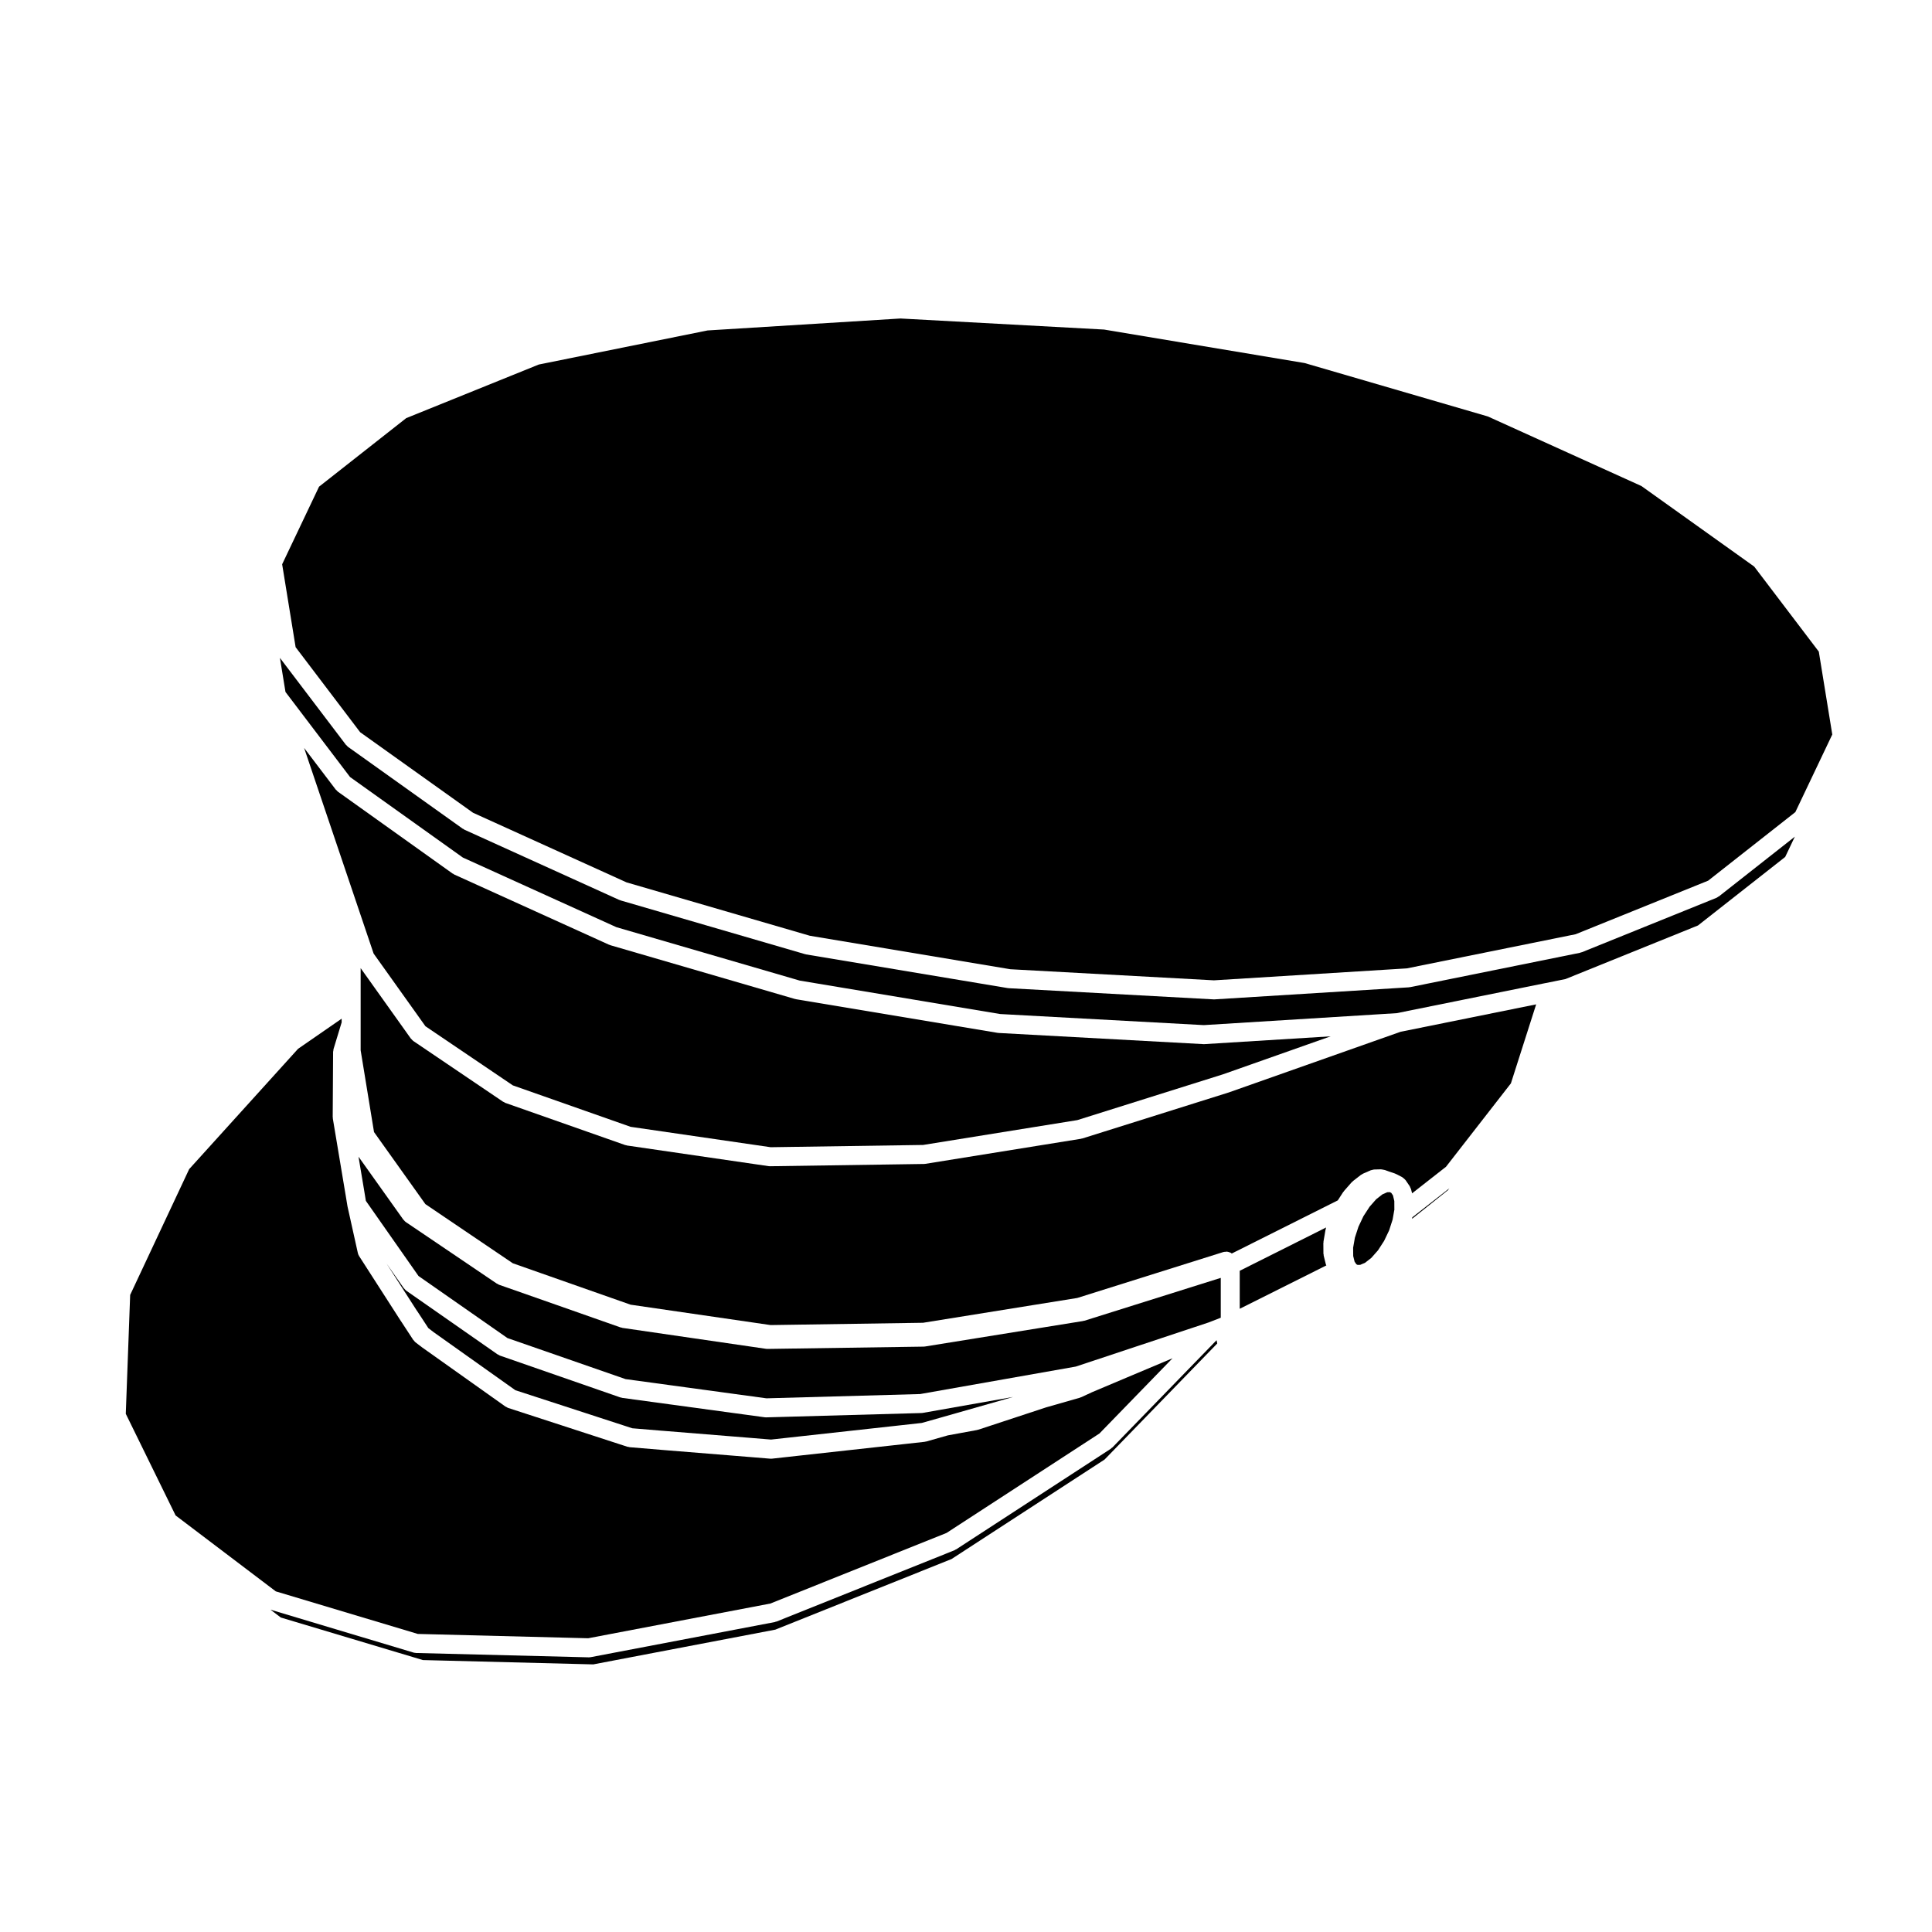
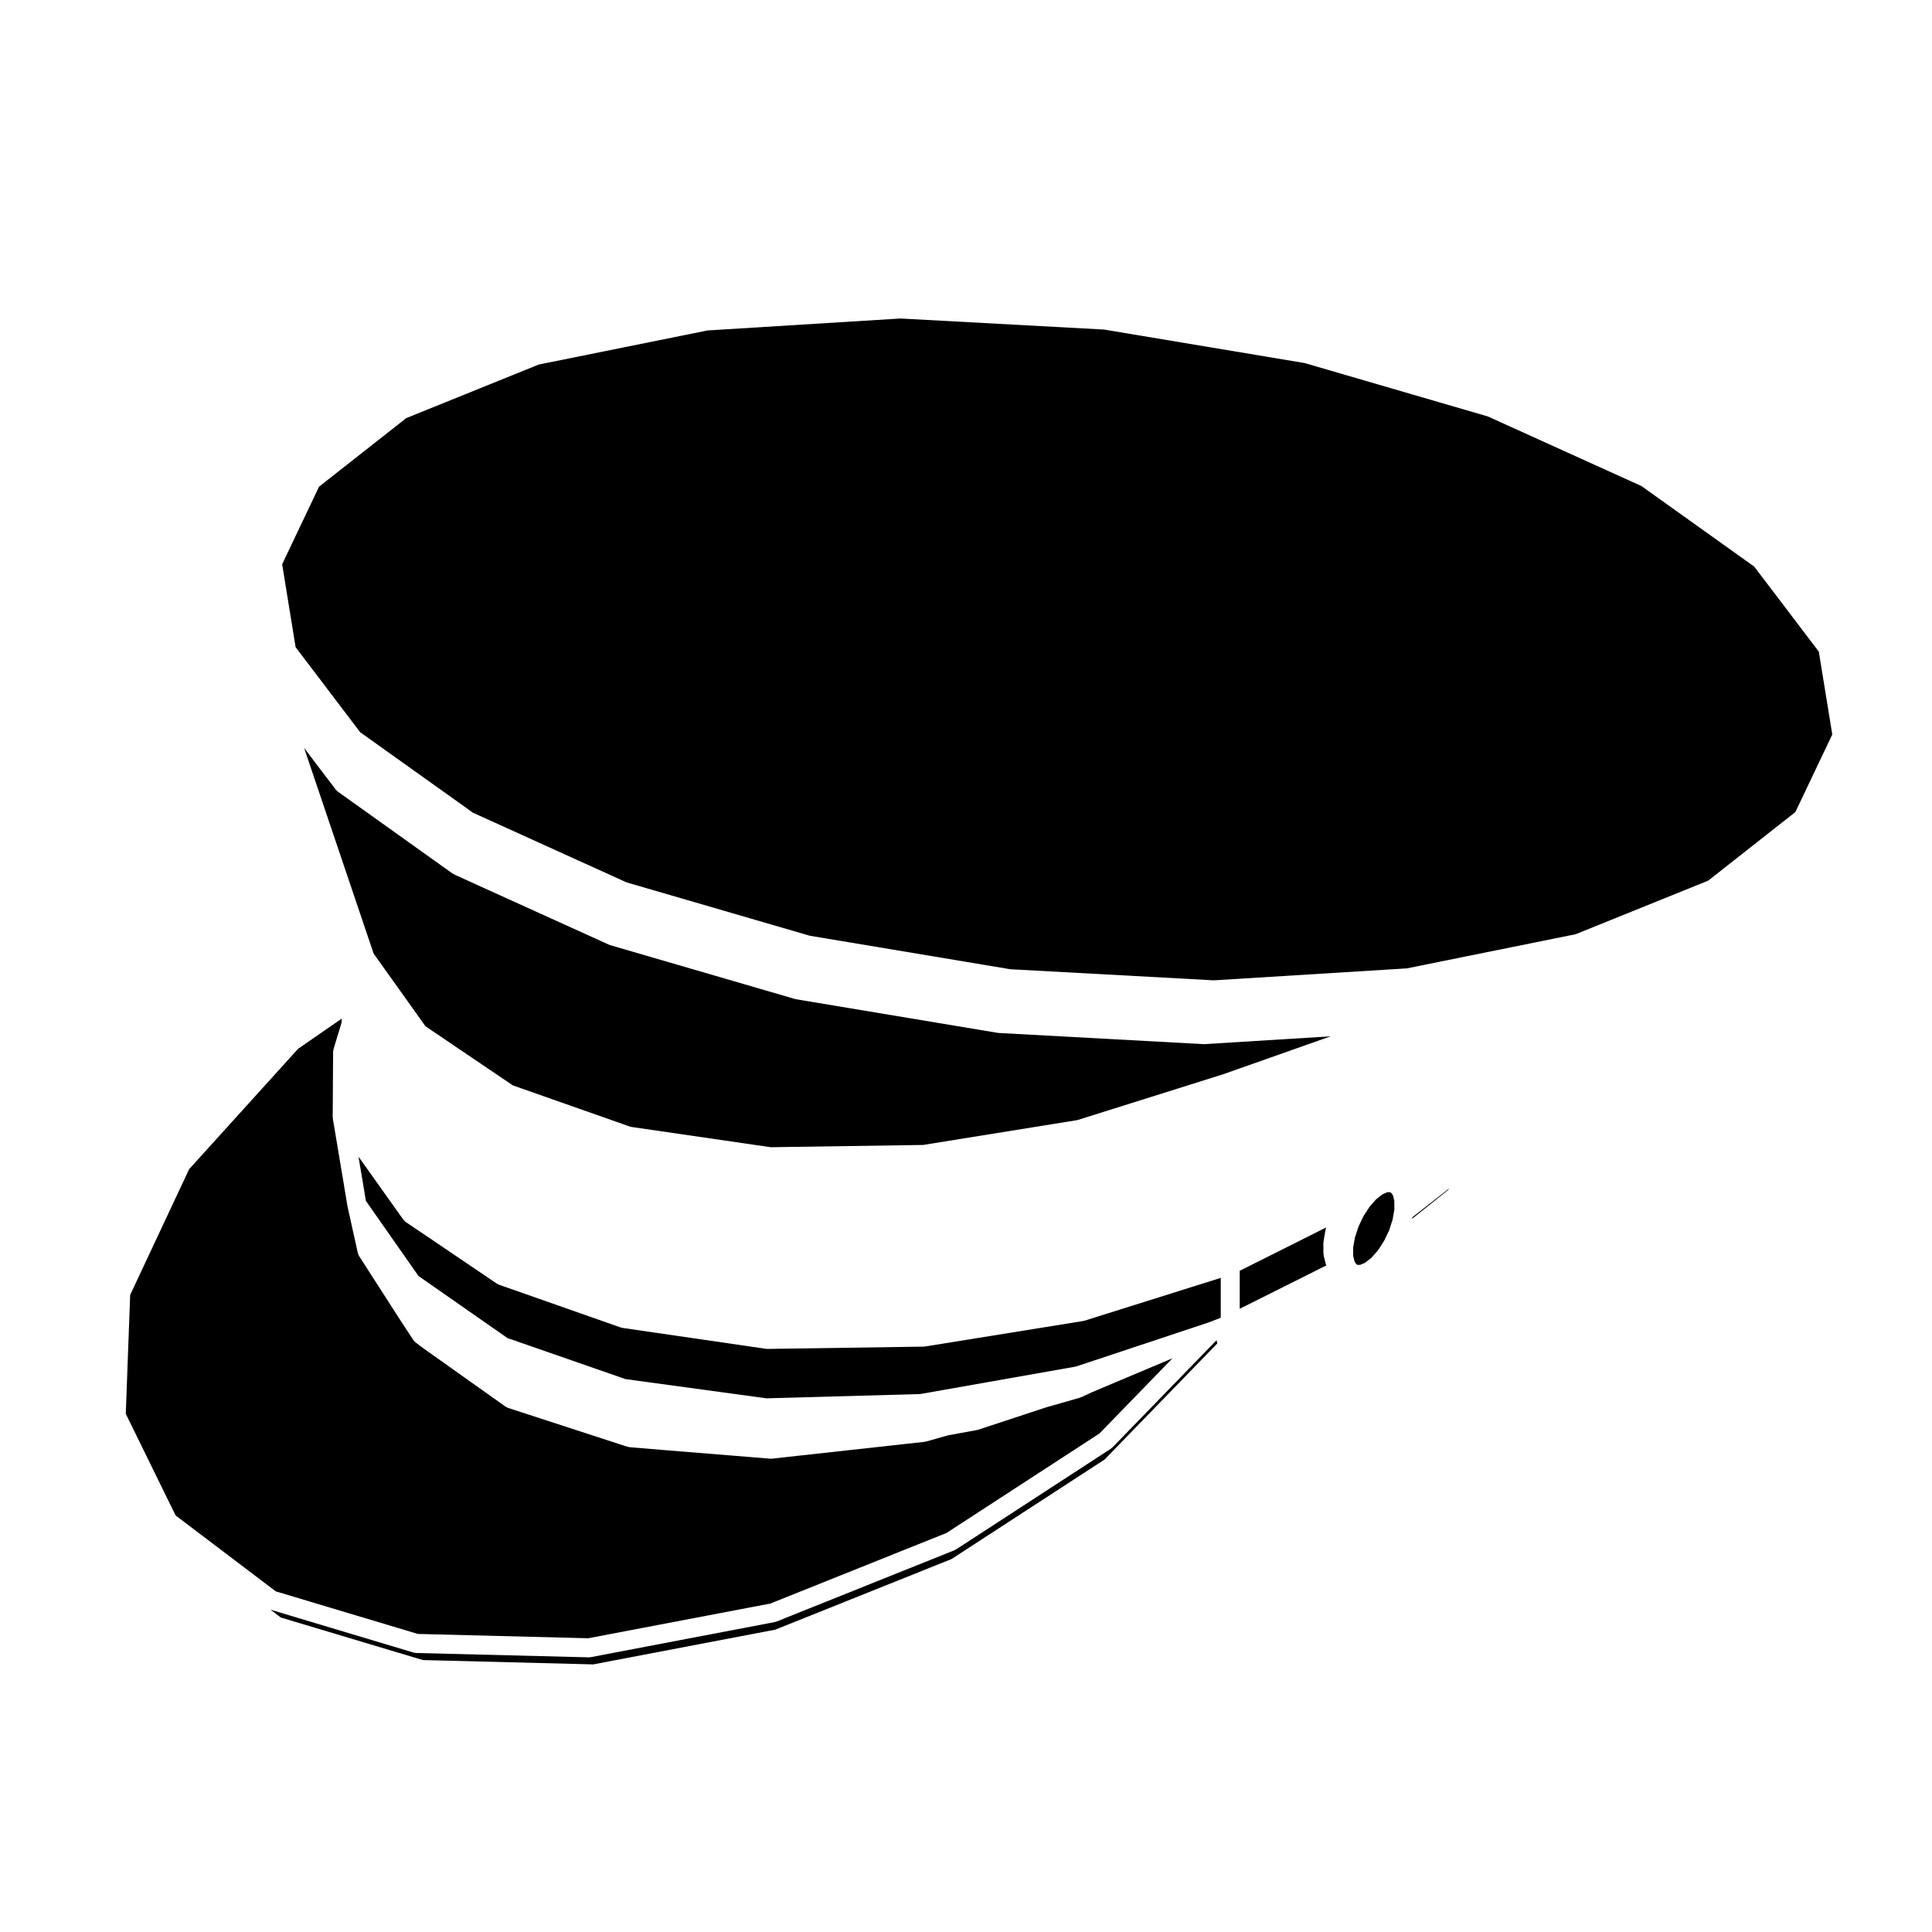
<svg xmlns="http://www.w3.org/2000/svg" fill="#000000" width="800px" height="800px" version="1.1" viewBox="144 144 512 512">
  <g>
-     <path d="m266.66 371.26 40.684 18.449 48.582 14.156 53.121 8.863 53.973 2.938 51.125-3.168 39.293-7.945h0.012l5.41-1.09 35.129-14.207 23.105-18.156 2.559-5.375-20.141 15.844c-0.039 0.035-0.105 0.02-0.156 0.055-0.145 0.105-0.277 0.227-0.453 0.301l-35.691 14.426c-0.082 0.031-0.156 0.02-0.227 0.039-0.082 0.031-0.137 0.082-0.215 0.098l-45.105 9.125c-0.102 0.02-0.188 0.02-0.289 0.023-0.02 0.004-0.039 0.02-0.059 0.02l-51.434 3.188c-0.051 0-0.102 0.004-0.145 0.004h-0.012c-0.051 0-0.09 0-0.137-0.004l-54.266-2.961c-0.012 0-0.02-0.012-0.039-0.012-0.082-0.004-0.156-0.004-0.238-0.02l-53.41-8.918c-0.039-0.012-0.07-0.031-0.105-0.039-0.059-0.016-0.121-0.012-0.18-0.031l-48.898-14.246c-0.066-0.016-0.105-0.059-0.16-0.086-0.059-0.02-0.117-0.016-0.176-0.035l-41.059-18.625c-0.105-0.051-0.172-0.137-0.266-0.195-0.051-0.031-0.105-0.016-0.156-0.051l-30.426-21.711c-0.137-0.102-0.215-0.238-0.328-0.352-0.066-0.07-0.152-0.102-0.211-0.176l-17.488-23.035 1.473 9.027 17.105 22.539z" />
    <path d="m239.44 338.04 29.918 21.348 40.684 18.453 48.566 14.141 53.137 8.875 53.965 2.941 51.117-3.168 44.723-9.047 35.129-14.195 23.105-18.172 9.789-20.566-3.57-21.961-17.121-22.539-29.887-21.344-40.695-18.438-48.57-14.156-53.145-8.875-53.953-2.93-51.129 3.168-44.723 9.031-35.129 14.203-23.102 18.168-9.777 20.562 3.57 21.969z" />
-     <path d="m469.81 433.45c-0.012 0.004-0.031 0-0.051 0.012-0.012 0-0.02 0.012-0.031 0.02l-38.891 12.223c-0.082 0.02-0.145 0.016-0.227 0.031-0.039 0.012-0.082 0.047-0.125 0.051l-41.238 6.641c-0.117 0.02-0.23 0.031-0.344 0.031-0.012 0-0.016 0.004-0.02 0.004l-40.781 0.602h-0.039c-0.117 0-0.242-0.004-0.363-0.023l-37.551-5.473c-0.07-0.012-0.117-0.055-0.188-0.07-0.102-0.02-0.191-0.016-0.289-0.051l-31.754-11.168c-0.145-0.055-0.262-0.156-0.395-0.238-0.059-0.031-0.125-0.016-0.18-0.055l-23.805-16.105c-0.191-0.133-0.328-0.312-0.473-0.48-0.051-0.059-0.121-0.086-0.168-0.145l-13.32-18.688v21.777l3.543 21.664 13.613 19.094 5.117 3.465 18.043 12.207 7.547 2.656 23.676 8.324 37.094 5.402 40.41-0.609 40.875-6.574 38.711-12.172c0.207-0.066 0.414-0.051 0.621-0.066 0.105-0.004 0.195-0.051 0.309-0.047 0.012 0 0.02 0.012 0.031 0.012 0.246 0.02 0.465 0.102 0.691 0.188 0.082 0.031 0.176 0.035 0.258 0.082 0.117 0.055 0.207 0.152 0.309 0.227l28.102-14.082 1.438-2.223c0.039-0.051 0.102-0.082 0.137-0.125 0.031-0.051 0.051-0.109 0.09-0.16l2.016-2.293c0.051-0.066 0.125-0.09 0.188-0.141 0.059-0.051 0.09-0.125 0.156-0.176l2.106-1.641c0.09-0.07 0.188-0.09 0.289-0.145 0.09-0.051 0.156-0.133 0.258-0.176l1.988-0.867c0-0.004 0-0.004 0.012-0.012l0.031-0.012c0.117-0.051 0.238-0.051 0.352-0.082 0.195-0.051 0.371-0.125 0.578-0.133l1.828-0.051c0.07 0.004 0.117 0.035 0.176 0.039 0.207 0.004 0.402 0.055 0.598 0.109 0.07 0.02 0.137 0.012 0.207 0.031l0.992 0.352s0.012 0.004 0.012 0.012l1.754 0.59c0.059 0.023 0.105 0.074 0.168 0.102 0.059 0.031 0.125 0.023 0.188 0.059l1.508 0.785c0.031 0.016 0.051 0.051 0.082 0.07 0.145 0.082 0.266 0.203 0.402 0.316 0.117 0.109 0.246 0.211 0.344 0.336 0.031 0.031 0.059 0.051 0.082 0.082l1.062 1.559c0.102 0.137 0.125 0.297 0.195 0.441 0.051 0.125 0.137 0.238 0.176 0.371l0.277 1.113 8.992-7.043 17.199-22.102 6.691-20.934-35.926 7.266z" />
    <path d="m217.09 565.73 37.633 11.281 45.16 1.145 48.27-9.199 46.691-18.711 40.531-26.363 19.355-19.926-12.211 5.141v0.004l-9.105 3.84-2.797 1.301c-0.059 0.023-0.117 0.016-0.168 0.039-0.082 0.023-0.125 0.082-0.195 0.105l-9.055 2.59-17.957 5.914c-0.07 0.02-0.137 0.016-0.207 0.031-0.047 0.012-0.082 0.047-0.125 0.051l-7.715 1.414-5.75 1.633c-0.098 0.023-0.188 0.02-0.281 0.039-0.047 0.004-0.086 0.035-0.133 0.039l-8.117 0.898-24.188 2.664-8.105 0.898c-0.09 0.012-0.18 0.016-0.273 0.016h-0.008c-0.066 0-0.133-0.004-0.203-0.004l-5.359-0.441-23.617-1.91c-0.004 0-0.004-0.004-0.012-0.004l-8.297-0.691c-0.07-0.004-0.117-0.047-0.176-0.055-0.133-0.02-0.266-0.02-0.395-0.059l-2.363-0.766-29.266-9.527c-0.195-0.066-0.344-0.188-0.516-0.289-0.055-0.035-0.117-0.02-0.168-0.059l-22.012-15.629c-0.02-0.012-0.031-0.031-0.047-0.039-0.012-0.012-0.023-0.012-0.035-0.016l-1.785-1.367c-0.168-0.133-0.277-0.301-0.402-0.465-0.051-0.066-0.125-0.086-0.168-0.152l-3.117-4.766-0.012-0.012c0-0.004 0-0.004-0.004-0.012l-0.055-0.086c-0.016-0.02-0.016-0.039-0.023-0.059-0.016-0.02-0.051-0.031-0.066-0.059l-9.012-14.02-2.055-3.199c-0.004 0 0 0-0.004-0.004-0.152-0.242-0.273-0.52-0.336-0.812l-1.918-8.641v-0.012l-0.816-3.652v-0.004c-0.004-0.023 0-0.055-0.004-0.074-0.004-0.023-0.016-0.039-0.02-0.059l-0.5-3.039c0-0.004-0.004-0.004-0.004-0.004l-3.367-20.141c-0.016-0.082 0.016-0.145 0.004-0.215-0.004-0.082-0.039-0.137-0.039-0.215l0.105-17.27c0-0.102 0.051-0.18 0.059-0.281 0.016-0.121 0.012-0.25 0.039-0.367 0.012-0.02 0-0.047 0.012-0.07l2.156-7.082v-0.984l-11.547 7.984-28.867 31.895-15.633 33.328-1.16 31.504 13.203 26.938z" />
    <path d="m243.01 396.7 13.738 19.266 23.16 15.672 31.223 10.984 37.094 5.402 40.41-0.598 40.875-6.586 38.652-12.152 28.477-10.051-33.438 2.07c-0.051 0-0.102 0.004-0.145 0.004h-0.012c-0.051 0-0.09 0-0.137-0.004l-54.277-2.961c-0.012 0-0.02-0.012-0.039-0.012-0.082-0.004-0.156-0.004-0.238-0.02l-53.398-8.906c-0.039-0.012-0.07-0.031-0.105-0.039-0.066-0.016-0.121-0.012-0.188-0.031l-48.906-14.246c-0.066-0.016-0.105-0.059-0.16-0.086-0.059-0.02-0.117-0.016-0.176-0.035l-41.051-18.617c-0.105-0.051-0.176-0.137-0.273-0.203-0.051-0.023-0.105-0.016-0.152-0.047l-30.426-21.719c-0.125-0.102-0.211-0.23-0.316-0.344-0.07-0.074-0.16-0.105-0.223-0.188l-8.383-11.039 14.863 43.973z" />
    <path d="m518.21 467 9.477-7.562 0.402-0.52-9.809 7.68z" />
    <path d="m513.15 460.79-0.453-0.664-0.363-0.191-0.691 0.02-1.281 0.559-1.672 1.309-1.734 1.977-1.633 2.504-1.32 2.797-0.945 2.898-0.465 2.66 0.02 2.215 0.371 1.492 0.465 0.676 0.332 0.172 0.699-0.02 1.289-0.555 1.652-1.293 1.762-1.996 1.32-2.039v-0.004l0.297-0.453 1.34-2.805 0.918-2.852 0.422-2.418c0.012-0.039 0.031-0.07 0.039-0.105l-0.012-2.387z" />
    <path d="m465.79 499.8h-0.012v0.012l-26.98 27.781c-0.07 0.07-0.156 0.102-0.238 0.156-0.07 0.059-0.117 0.141-0.195 0.195l-40.996 26.668c-0.051 0.031-0.105 0.02-0.16 0.051-0.098 0.055-0.168 0.137-0.277 0.176l-47.133 18.883c-0.082 0.035-0.168 0.031-0.25 0.051-0.074 0.023-0.133 0.074-0.211 0.09l-48.777 9.301c-0.156 0.031-0.312 0.047-0.473 0.047h-0.066l-45.766-1.152c-0.039 0-0.074-0.023-0.109-0.023-0.18-0.016-0.363-0.031-0.543-0.082l-37.926-11.375 2.746 2.082 37.645 11.273 45.152 1.148 48.254-9.211 46.688-18.707 40.562-26.371 29.855-30.754-0.168-0.871z" />
    <path d="m494.8 476.79c-0.031-0.102 0-0.195-0.02-0.297-0.012-0.102-0.059-0.188-0.059-0.297l-0.02-2.746c0-0.074 0.039-0.137 0.039-0.211 0.012-0.074-0.02-0.145 0-0.223l0.523-3.066c0.012-0.07 0.051-0.109 0.059-0.176 0.02-0.059 0.012-0.121 0.031-0.188l0.09-0.297-22.902 11.48v10.07l22.957-11.492c-0.051-0.109-0.117-0.211-0.145-0.332z" />
    <path d="m431.12 494.04c-0.039 0.012-0.082 0.047-0.125 0.051l-41.836 6.742c-0.117 0.02-0.23 0.031-0.344 0.031-0.012 0-0.016 0.004-0.02 0.004l-41.367 0.609h-0.039c-0.117 0-0.242-0.004-0.363-0.023l-38.094-5.551c-0.07-0.012-0.117-0.055-0.188-0.07-0.102-0.02-0.191-0.016-0.289-0.051l-17.121-6.019h-0.004l-12.969-4.551c-0.004-0.004-0.004-0.004-0.012-0.004l-0.395-0.137h-0.004l-1.703-0.598c-0.152-0.055-0.266-0.156-0.395-0.238-0.059-0.031-0.125-0.02-0.18-0.055l-18.453-12.488-5.688-3.84c-0.203-0.137-0.344-0.316-0.492-0.5-0.047-0.055-0.105-0.074-0.152-0.133l-11.879-16.688 1.543 9.215v0.012l0.406 2.481 13.949 19.914 23.574 16.449 31.301 10.879 37.344 5.09 40.734-1.133 41.242-7.281 35.227-11.703 3.031-1.18v-0.004l0.156-0.059v-10.559l-36.164 11.367c-0.09 0.012-0.16 0.008-0.234 0.02z" />
-     <path d="m388.16 518.47-41.109 1.145h-0.07-0.004c-0.109 0-0.223-0.004-0.332-0.023l-37.785-5.144c-0.074-0.012-0.125-0.051-0.195-0.07-0.102-0.02-0.191-0.012-0.293-0.051l-31.883-11.078c-0.168-0.055-0.289-0.168-0.434-0.258-0.059-0.031-0.125-0.016-0.18-0.055l-24.219-16.898c-0.188-0.133-0.312-0.312-0.457-0.48-0.051-0.059-0.117-0.082-0.168-0.145l-4.594-6.566 8.051 12.523c0.004 0.004 0.004 0.012 0.012 0.02 0.02 0.023 0.047 0.039 0.059 0.059l2.957 4.516 1.402 1.074 21.66 15.383 28.898 9.406 2.09 0.68 7.992 0.664c0.004 0 0.004-0.004 0.012-0.004l23.625 1.91h0.004l5.129 0.422 7.863-0.867 24.188-2.664 7.91-0.875 5.648-1.598c0.004 0 0.004-0.004 0.012-0.004l18.555-5.289-23.961 4.231c-0.105 0.02-0.215 0.023-0.324 0.031-0.027 0-0.043 0.008-0.059 0.008z" />
  </g>
</svg>